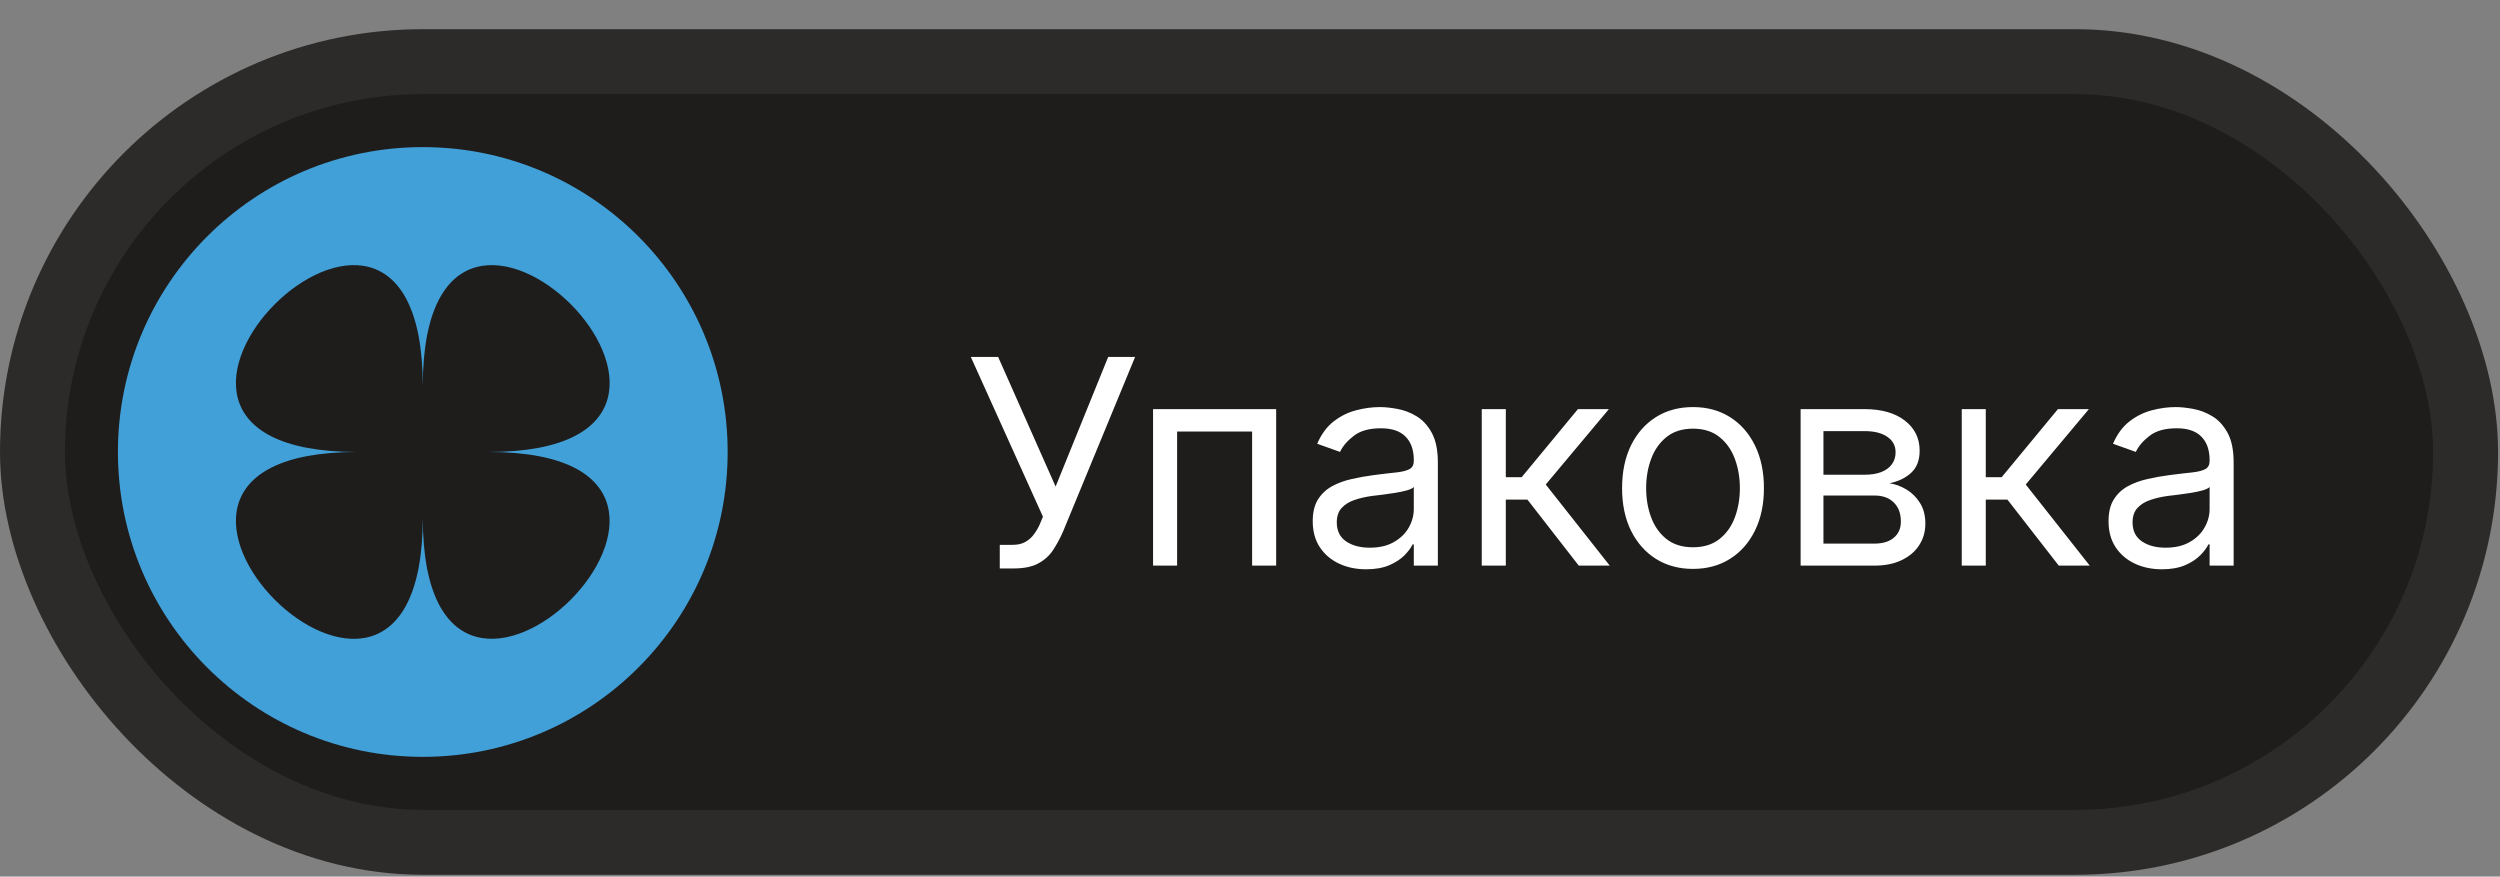
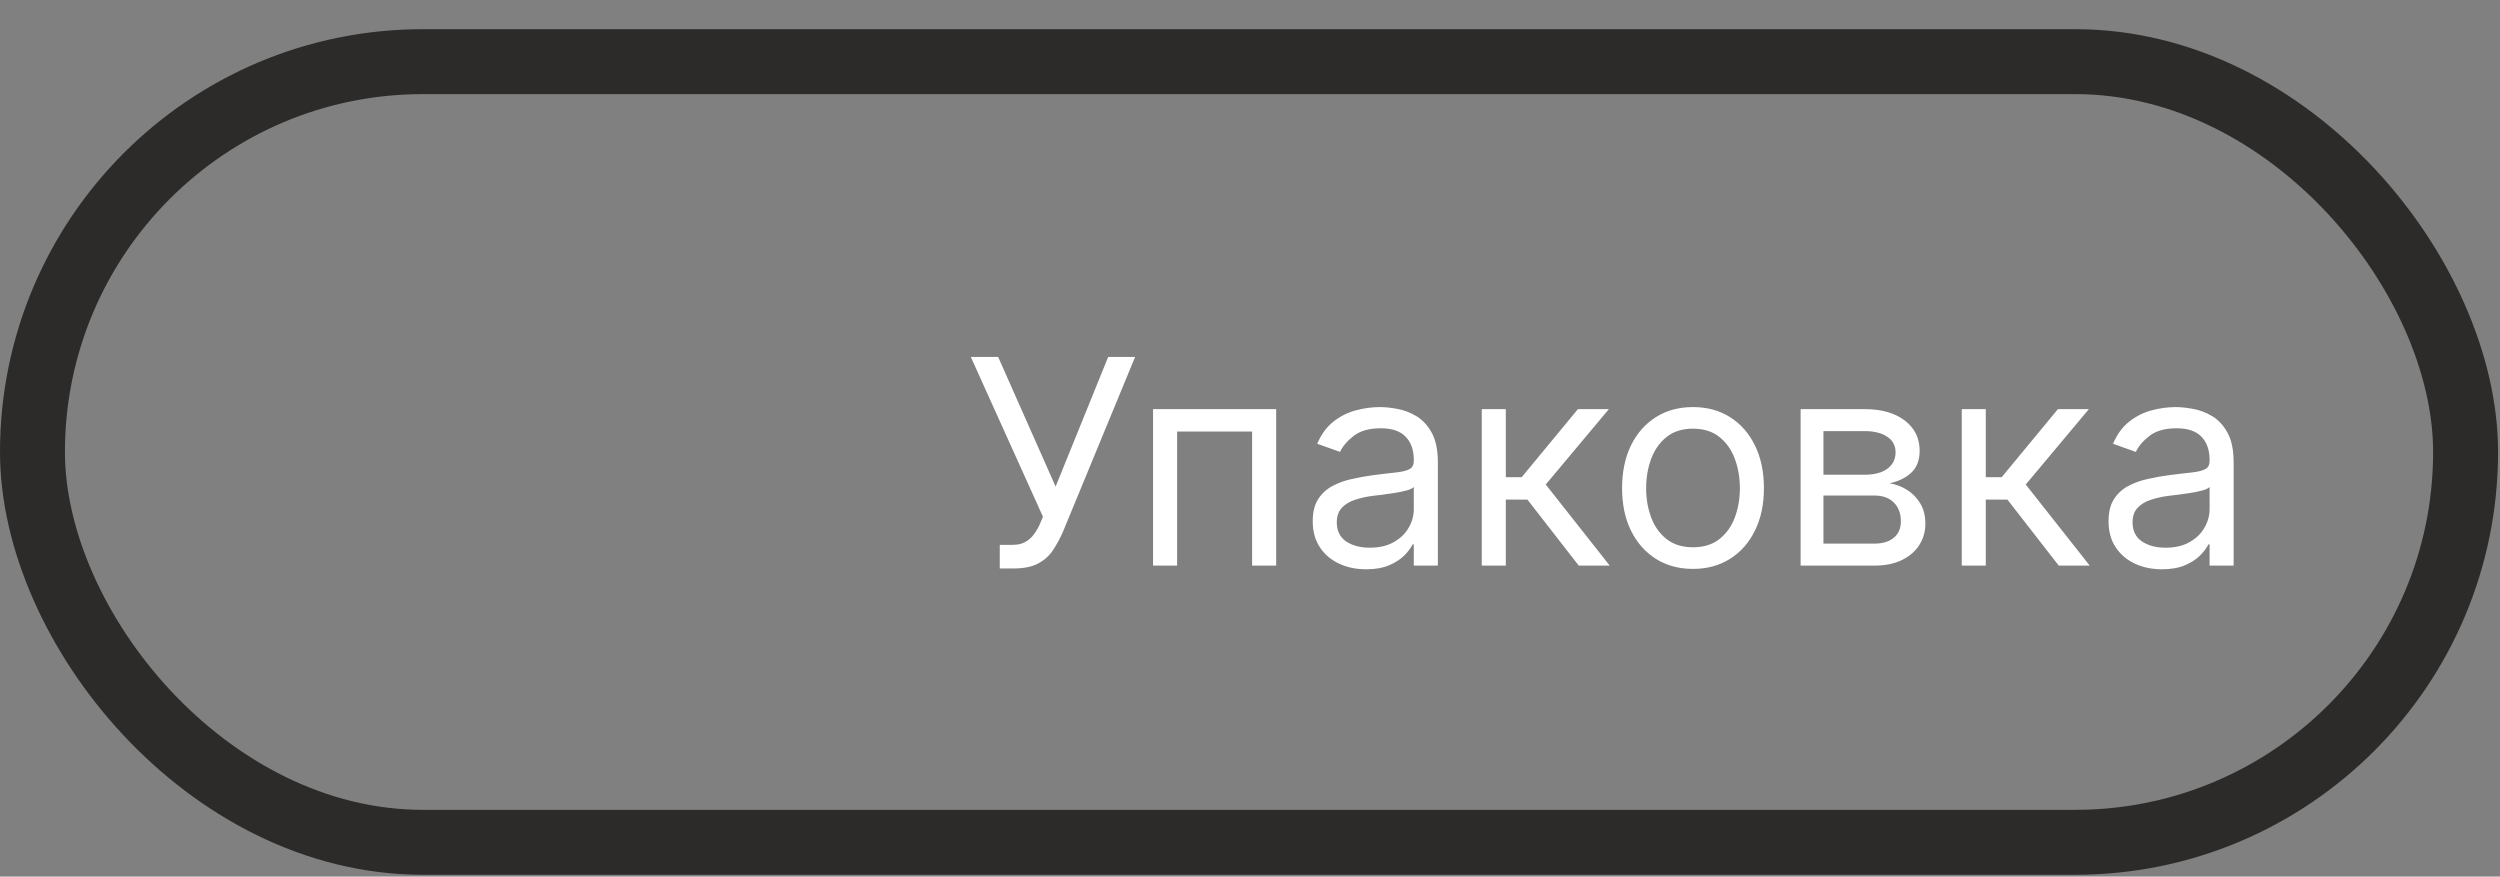
<svg xmlns="http://www.w3.org/2000/svg" width="77" height="27" viewBox="0 0 77 27" fill="none">
  <rect x="0" y="0" width="77" height="27" fill="#808080" stroke="none" />
-   <rect x="1" y="1.899" width="74.94" height="24.044" rx="12.022" fill="#1E1D1C" />
-   <circle cx="13.022" cy="13.921" r="9.39" fill="#42A0D8" />
-   <path d="M13.022 15.945C13.022 25.393 1.55 13.921 10.997 13.921C1.55 13.921 13.022 2.45 13.022 11.897C13.022 2.45 24.493 13.921 15.046 13.921C24.489 13.921 13.022 25.389 13.022 15.945Z" fill="#1E1D1C" />
  <path d="M30.793 17.509V16.781H31.195C31.349 16.781 31.479 16.751 31.584 16.69C31.69 16.629 31.778 16.551 31.847 16.454C31.918 16.358 31.977 16.258 32.023 16.153L32.123 15.915L29.901 10.994H30.743L32.513 14.986L34.132 10.994H34.961L32.739 16.379C32.651 16.58 32.55 16.766 32.437 16.938C32.326 17.109 32.175 17.247 31.982 17.352C31.792 17.457 31.533 17.509 31.207 17.509H30.793ZM35.514 17.421V12.601H39.306V17.421H38.565V13.291H36.255V17.421H35.514ZM42.077 17.534C41.771 17.534 41.494 17.477 41.245 17.361C40.996 17.244 40.798 17.076 40.652 16.856C40.505 16.634 40.432 16.367 40.432 16.053C40.432 15.777 40.487 15.553 40.595 15.381C40.704 15.208 40.85 15.072 41.032 14.973C41.214 14.875 41.414 14.802 41.634 14.754C41.856 14.703 42.079 14.664 42.303 14.634C42.596 14.597 42.833 14.568 43.015 14.55C43.199 14.529 43.333 14.494 43.417 14.446C43.502 14.398 43.545 14.314 43.545 14.195V14.17C43.545 13.86 43.461 13.62 43.291 13.448C43.124 13.276 42.87 13.191 42.529 13.191C42.175 13.191 41.898 13.268 41.697 13.423C41.496 13.578 41.355 13.743 41.273 13.919L40.57 13.668C40.696 13.375 40.863 13.147 41.072 12.983C41.284 12.818 41.514 12.703 41.763 12.638C42.014 12.571 42.261 12.538 42.504 12.538C42.658 12.538 42.836 12.557 43.037 12.594C43.24 12.63 43.436 12.704 43.624 12.817C43.814 12.93 43.972 13.101 44.098 13.329C44.223 13.557 44.286 13.862 44.286 14.245V17.421H43.545V16.768H43.508C43.458 16.873 43.374 16.985 43.257 17.104C43.139 17.223 42.984 17.325 42.789 17.409C42.594 17.492 42.357 17.534 42.077 17.534ZM42.19 16.869C42.483 16.869 42.729 16.811 42.93 16.696C43.133 16.581 43.286 16.433 43.389 16.25C43.493 16.069 43.545 15.877 43.545 15.676V14.998C43.514 15.036 43.445 15.07 43.338 15.102C43.234 15.131 43.112 15.157 42.974 15.18C42.838 15.201 42.705 15.22 42.576 15.237C42.448 15.252 42.344 15.264 42.265 15.274C42.072 15.3 41.892 15.34 41.725 15.397C41.56 15.451 41.426 15.534 41.324 15.645C41.223 15.754 41.173 15.902 41.173 16.09C41.173 16.348 41.268 16.542 41.458 16.674C41.651 16.804 41.895 16.869 42.19 16.869ZM45.638 17.421V12.601H46.379V14.697H46.868L48.6 12.601H49.554L47.609 14.923L49.58 17.421H48.626L47.044 15.387H46.379V17.421H45.638ZM52.144 17.522C51.709 17.522 51.327 17.418 50.999 17.211C50.673 17.004 50.417 16.714 50.233 16.341C50.051 15.969 49.96 15.534 49.96 15.036C49.96 14.534 50.051 14.095 50.233 13.721C50.417 13.347 50.673 13.056 50.999 12.849C51.327 12.641 51.709 12.538 52.144 12.538C52.58 12.538 52.96 12.641 53.287 12.849C53.615 13.056 53.87 13.347 54.053 13.721C54.237 14.095 54.329 14.534 54.329 15.036C54.329 15.534 54.237 15.969 54.053 16.341C53.87 16.714 53.615 17.004 53.287 17.211C52.96 17.418 52.58 17.522 52.144 17.522ZM52.144 16.856C52.475 16.856 52.747 16.771 52.96 16.602C53.174 16.433 53.332 16.21 53.434 15.934C53.537 15.657 53.588 15.358 53.588 15.036C53.588 14.714 53.537 14.414 53.434 14.135C53.332 13.857 53.174 13.632 52.96 13.461C52.747 13.289 52.475 13.203 52.144 13.203C51.814 13.203 51.542 13.289 51.328 13.461C51.115 13.632 50.957 13.857 50.855 14.135C50.752 14.414 50.701 14.714 50.701 15.036C50.701 15.358 50.752 15.657 50.855 15.934C50.957 16.21 51.115 16.433 51.328 16.602C51.542 16.771 51.814 16.856 52.144 16.856ZM55.459 17.421V12.601H57.43C57.949 12.601 58.361 12.718 58.667 12.952C58.972 13.187 59.125 13.496 59.125 13.881C59.125 14.174 59.038 14.401 58.864 14.562C58.691 14.721 58.468 14.829 58.196 14.885C58.374 14.911 58.546 14.973 58.714 15.074C58.883 15.174 59.023 15.312 59.134 15.488C59.245 15.662 59.301 15.875 59.301 16.128C59.301 16.375 59.238 16.596 59.112 16.79C58.987 16.985 58.807 17.139 58.572 17.252C58.338 17.365 58.058 17.421 57.731 17.421H55.459ZM56.162 16.743H57.731C57.987 16.743 58.187 16.683 58.331 16.561C58.475 16.44 58.547 16.275 58.547 16.065C58.547 15.816 58.475 15.621 58.331 15.479C58.187 15.334 57.987 15.262 57.731 15.262H56.162V16.743ZM56.162 14.622H57.43C57.629 14.622 57.799 14.595 57.942 14.54C58.084 14.484 58.193 14.404 58.268 14.302C58.346 14.197 58.384 14.074 58.384 13.931C58.384 13.728 58.3 13.569 58.13 13.454C57.961 13.337 57.727 13.278 57.43 13.278H56.162V14.622ZM60.422 17.421V12.601H61.162V14.697H61.652L63.384 12.601H64.338L62.393 14.923L64.364 17.421H63.41L61.828 15.387H61.162V17.421H60.422ZM66.587 17.534C66.282 17.534 66.004 17.477 65.755 17.361C65.506 17.244 65.309 17.076 65.162 16.856C65.016 16.634 64.943 16.367 64.943 16.053C64.943 15.777 64.997 15.553 65.106 15.381C65.215 15.208 65.36 15.072 65.542 14.973C65.724 14.875 65.925 14.802 66.144 14.754C66.366 14.703 66.589 14.664 66.813 14.634C67.106 14.597 67.343 14.568 67.525 14.55C67.71 14.529 67.843 14.494 67.927 14.446C68.013 14.398 68.056 14.314 68.056 14.195V14.17C68.056 13.86 67.971 13.62 67.802 13.448C67.634 13.276 67.38 13.191 67.039 13.191C66.685 13.191 66.408 13.268 66.207 13.423C66.006 13.578 65.865 13.743 65.784 13.919L65.081 13.668C65.206 13.375 65.374 13.147 65.583 12.983C65.794 12.818 66.024 12.703 66.273 12.638C66.524 12.571 66.771 12.538 67.014 12.538C67.169 12.538 67.347 12.557 67.547 12.594C67.75 12.63 67.946 12.704 68.134 12.817C68.325 12.93 68.483 13.101 68.608 13.329C68.734 13.557 68.796 13.862 68.796 14.245V17.421H68.056V16.768H68.018C67.968 16.873 67.884 16.985 67.767 17.104C67.65 17.223 67.494 17.325 67.299 17.409C67.105 17.492 66.867 17.534 66.587 17.534ZM66.7 16.869C66.993 16.869 67.24 16.811 67.441 16.696C67.644 16.581 67.796 16.433 67.899 16.25C68.004 16.069 68.056 15.877 68.056 15.676V14.998C68.024 15.036 67.955 15.07 67.849 15.102C67.744 15.131 67.623 15.157 67.485 15.18C67.349 15.201 67.216 15.22 67.086 15.237C66.958 15.252 66.855 15.264 66.775 15.274C66.583 15.3 66.403 15.34 66.236 15.397C66.07 15.451 65.936 15.534 65.834 15.645C65.733 15.754 65.683 15.902 65.683 16.09C65.683 16.348 65.778 16.542 65.969 16.674C66.161 16.804 66.405 16.869 66.7 16.869Z" fill="white" />
  <rect x="1" y="1.899" width="74.94" height="24.044" rx="12.022" stroke="#2C2B29" stroke-width="2" />
</svg>